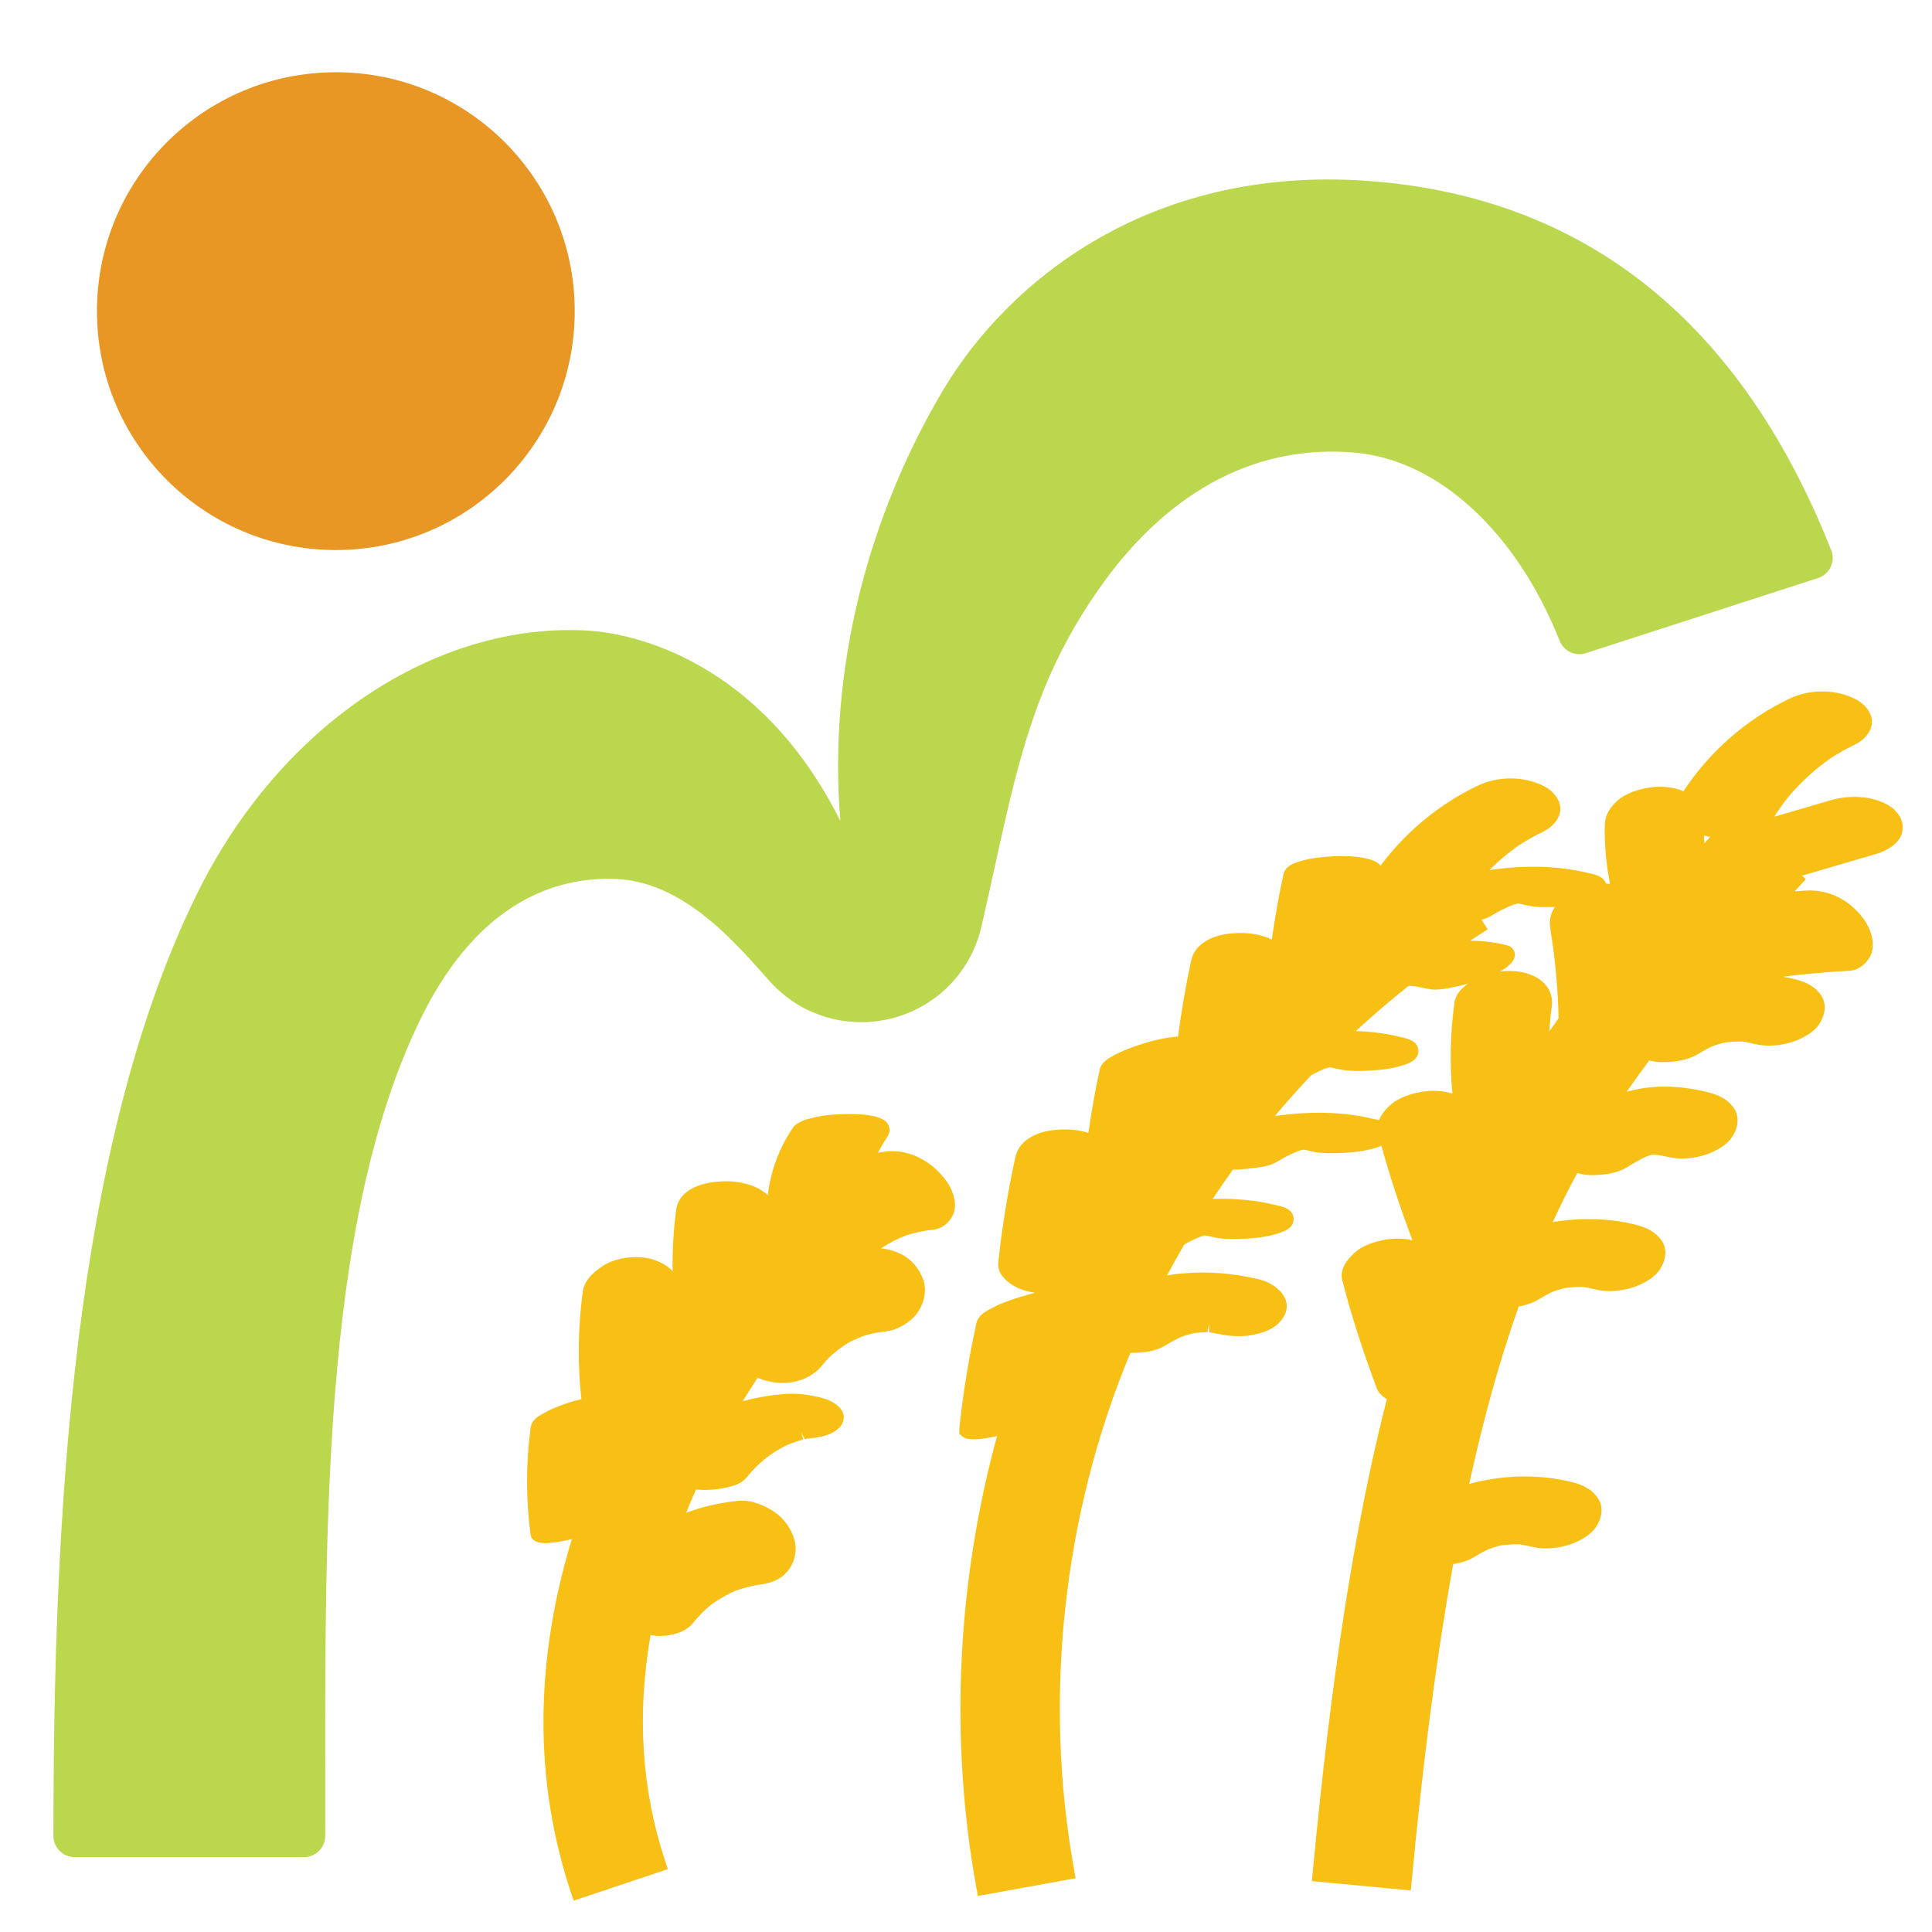
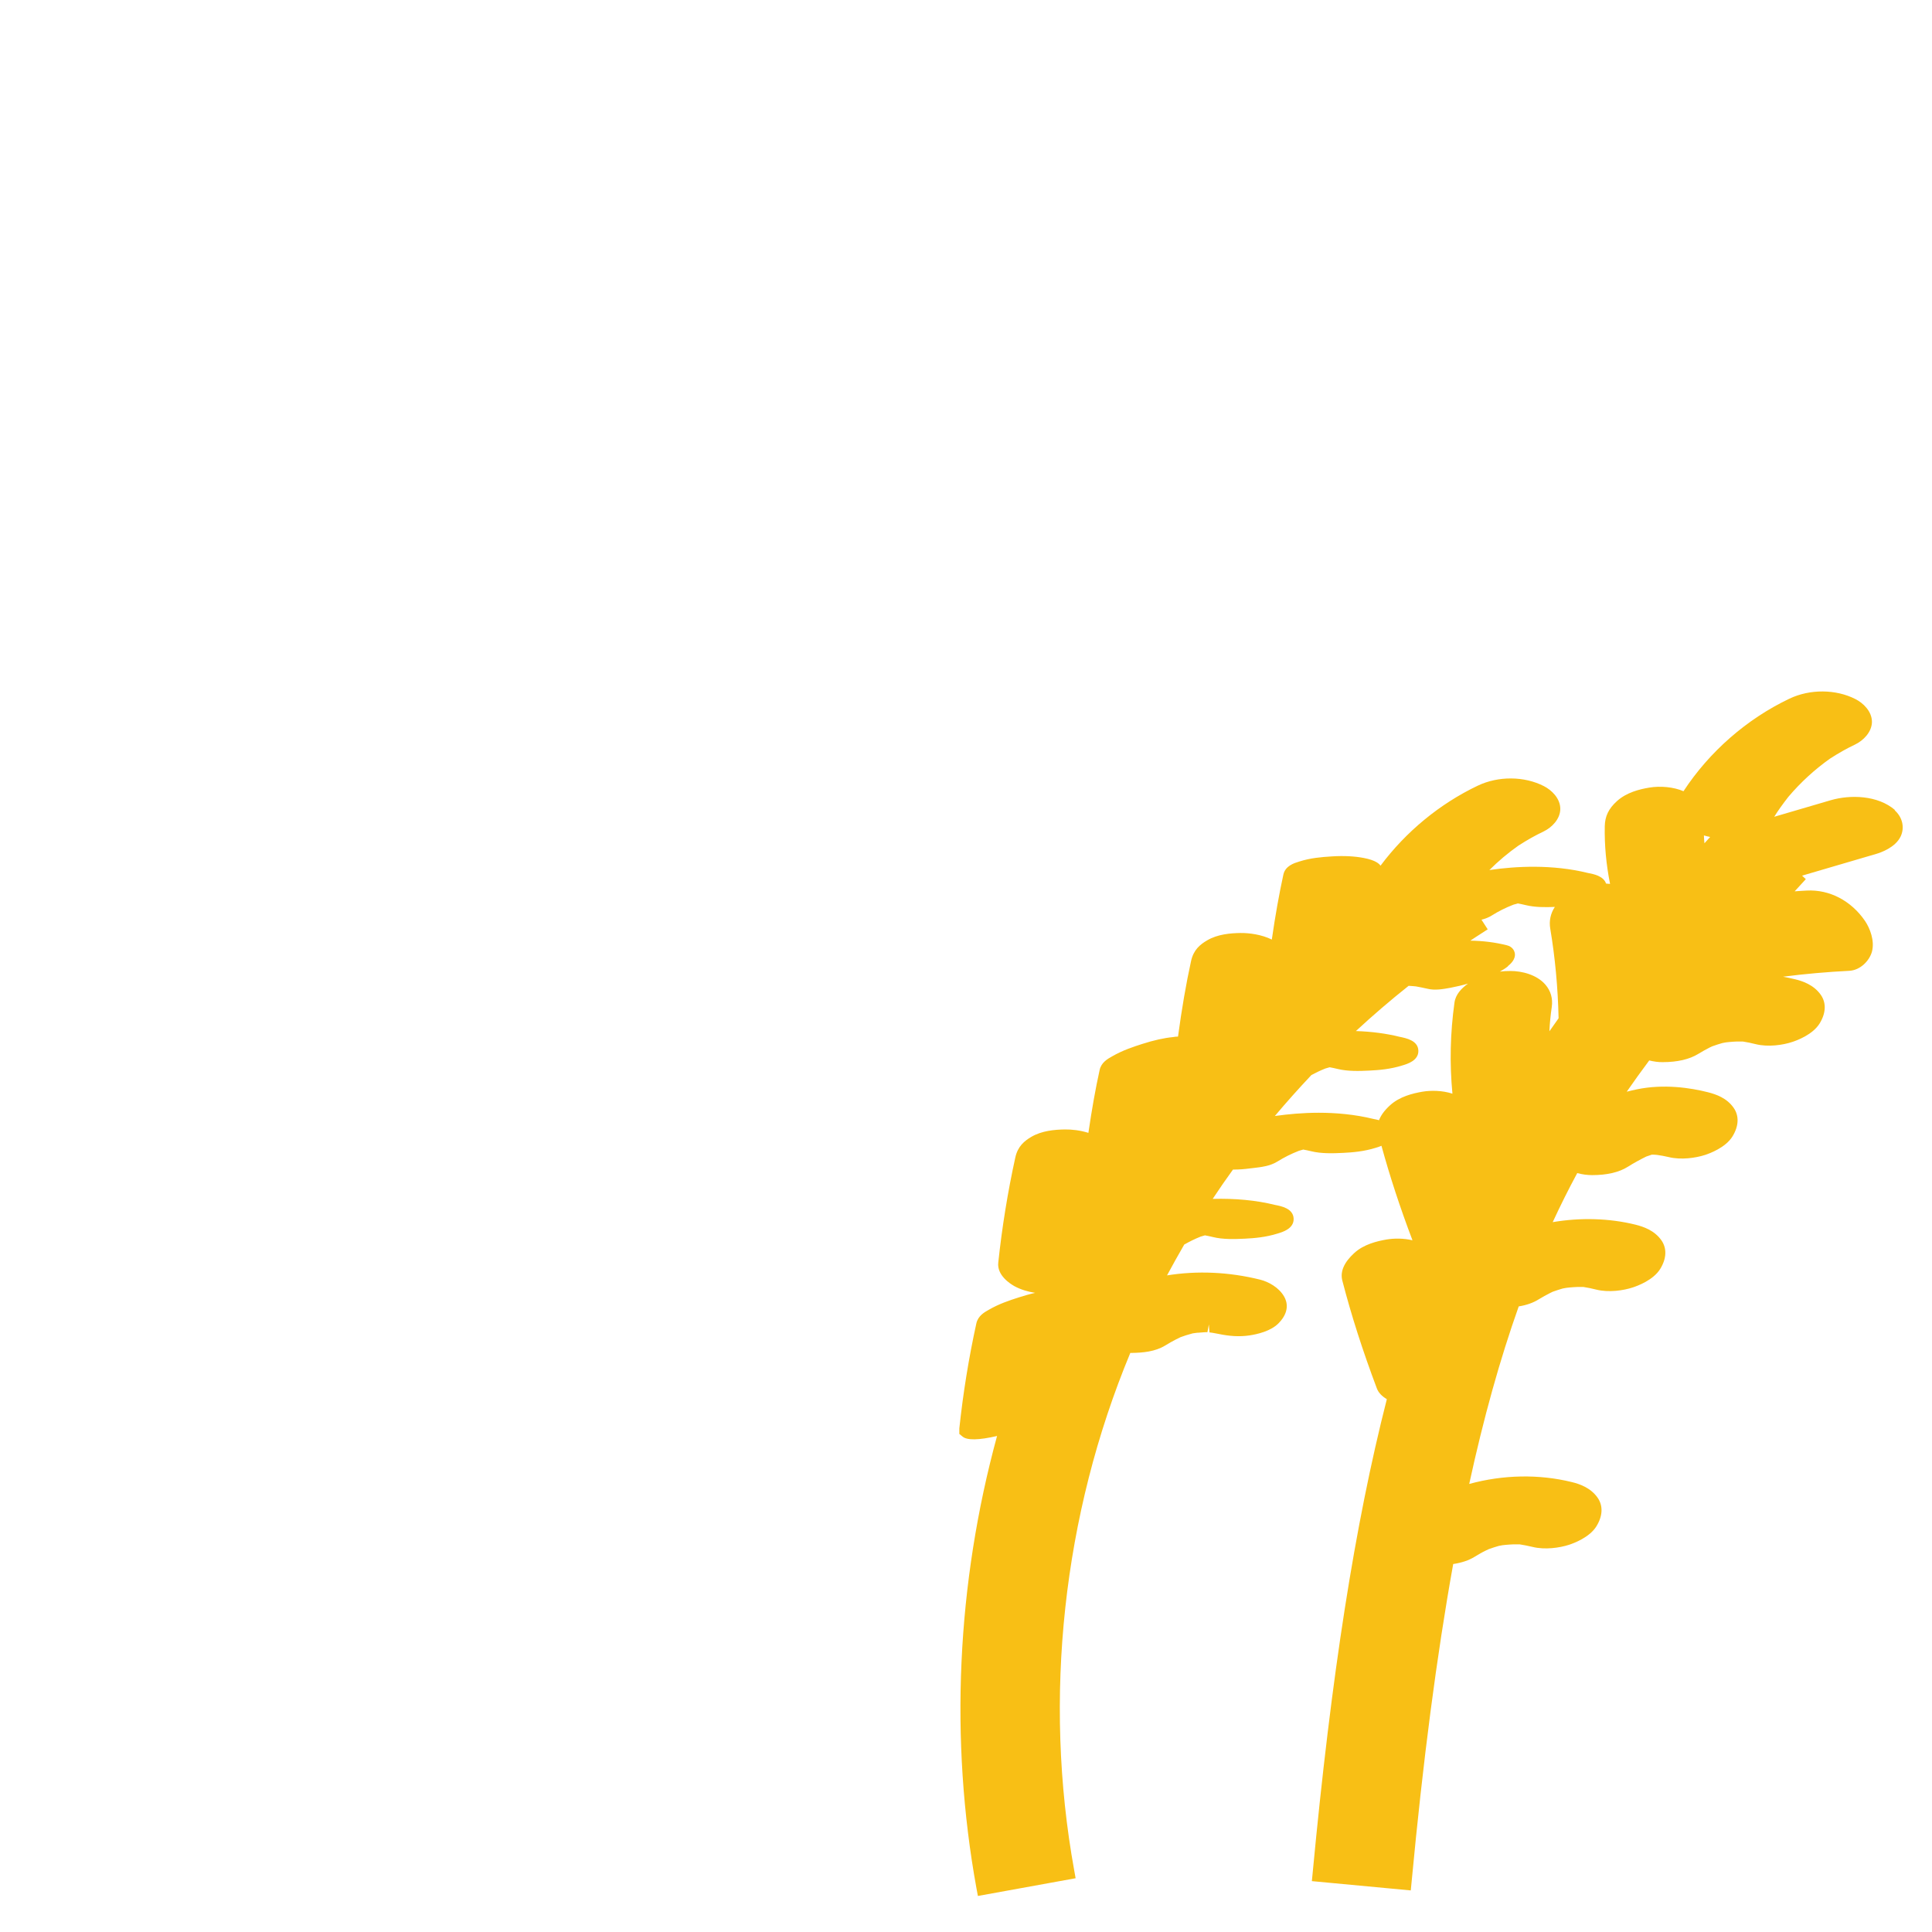
<svg xmlns="http://www.w3.org/2000/svg" id="Layer_1" data-name="Layer 1" viewBox="0 0 226.77 226.77">
  <defs>
    <style>
      .cls-1 {
        fill: #e89624;
      }

      .cls-2 {
        fill: #f8bf15;
      }

      .cls-3 {
        fill: #bbd74e;
      }

      .cls-4 {
        fill: #006838;
      }
    </style>
  </defs>
-   <path class="cls-4" d="M20.02,187.39c1.18-.51,2.37-.98,3.59-1.37l-3.59,1.37Z" />
-   <circle class="cls-1" cx="39.42" cy="36.52" r="28.04" />
-   <path class="cls-3" d="M214.93,64.55c-9.22-23.27-25.55-40.74-53.17-43.22-26.62-2.39-43.54,11.79-51.08,24.49-8.64,14.56-13.54,32.48-12.04,50.55-9.41-18.82-24.26-22.06-29.74-22.36-17.69-.98-36.01,10.98-45.83,31.01-14.6,29.77-16.8,73.07-16.8,110.46,0,1.38,1.12,2.5,2.5,2.5h26.91c1.38,0,2.5-1.12,2.5-2.5,0-34.27-.75-71.55,11.23-95.97,5.63-11.49,13.66-16.63,22.7-16.35,8.1.25,14.14,7.43,18.16,11.93,3.6,4.08,9.12,5.78,14.41,4.44,5.28-1.35,9.31-5.48,10.52-10.79l.12-.51c3.75-16.46,5.23-27.33,14.04-39.63,8.19-11.43,18.61-16.49,29.78-15.46,9.71.89,18.87,9.34,23.92,22.07.51,1.28,1.96,1.91,3.25,1.4l27.23-8.81c1.28-.51,1.91-1.96,1.4-3.25Z" />
  <g>
-     <path class="cls-2" d="M104.16,135.14h0c-.35.04-.71.08-1.09.15.03-.06.05-.12.08-.17.33-.63.66-1.18.99-1.67.31-.46.36-.98.13-1.42-.16-.31-.65-1.24-4.38-1.27-1.1,0-2.53.03-3.98.33l-.98.23c-.58.13-1.11.38-1.59.73l-.2.21c-1.66,2.42-2.69,5.17-3.02,8.03-.31-.29-.66-.54-1.01-.74-1.24-.69-2.8-.9-3.93-.9-3.42.06-5.54,1.29-5.82,3.37-.31,2.39-.45,4.79-.41,7.19-.07-.08-.15-.16-.23-.23-.89-.83-2.35-1.39-3.74-1.42-1.16-.03-2.84.13-4.22,1.03-1.44.93-2.21,1.92-2.36,3.02-.57,4.28-.62,8.52-.16,12.61-.49.12-.85.22-.93.24-1.25.4-2.37.78-3.41,1.38l-.17.09c-.5.27-1.33.73-1.45,1.66-.55,4.13-.55,8.32-.02,12.46.17,1.31,1.99,1.09,2.58,1.02.69-.07,1.45-.21,2.28-.42-4.42,14.54-4.44,28.52-.08,41.57l.29.87,11.06-3.7-.29-.87c-2.79-8.34-3.37-17.28-1.74-26.6.46.09.91.12,1.35.1,1.68-.1,2.91-.62,3.65-1.54.58-.73,1.27-1.43,2.05-2.09.92-.67,1.93-1.24,2.92-1.68.97-.34,1.88-.57,2.75-.7,1-.12,2.28-.4,3.24-1.45.92-.99,1.29-2.51.94-3.78-.38-1.35-1.23-2.55-2.36-3.31-1.02-.69-2.6-1.45-4.22-1.31-2.22.22-4.25.68-6.15,1.41.37-.91.75-1.82,1.16-2.73,1.21.09,2.23.03,3.27-.18.84-.17,2-.4,2.69-1.26.64-.81,1.39-1.55,2.24-2.25.47-.35.95-.69,1.45-.98.3-.18.61-.34.92-.5.1-.05.33-.14.57-.24.48-.17.96-.34,1.45-.48l-.26-.88h0l.44.85c.15-.03.3-.05.41-.07,1-.1,2.14-.25,3.04-.8.61-.37,1-.87,1.1-1.4.08-.44-.02-.87-.31-1.25-.67-.89-1.89-1.26-2.76-1.45-1.45-.33-2.81-.43-4.07-.31-1.69.16-3.24.43-4.69.82.57-.92,1.15-1.84,1.75-2.75,2.4,1.06,5.72.88,7.65-1.54.22-.28.47-.55.79-.89.68-.62,1.43-1.19,2.16-1.65.72-.38,1.47-.7,2.16-.94.83-.21,1.57-.34,2.27-.41,1.28-.12,2.82-1,3.65-2.09.73-.95,1.24-2.54.77-3.95-.46-1.34-1.41-2.45-2.62-3.04-.74-.36-1.51-.59-2.36-.67.94-.62,1.94-1.14,2.97-1.53,1.09-.34,2.11-.56,3.11-.65,1.21-.12,2.28-1.07,2.54-2.27.27-1.24-.34-2.66-.96-3.49-1.73-2.37-4.38-3.67-6.89-3.45Z" />
    <path class="cls-2" d="M222.44,95.09c-2.01-1.75-5.25-1.84-7.57-1.16l-6.62,1.94c.47-.76,1.03-1.53,1.66-2.34,1.44-1.7,3.09-3.21,4.88-4.48,1.02-.66,1.98-1.2,2.95-1.66.98-.47,1.97-1.47,1.98-2.66,0-1.24-1.04-2.22-1.93-2.67-2.3-1.18-5.35-1.2-7.76-.05-5,2.38-9.39,6.22-12.43,10.86-1.12-.49-2.71-.65-4.04-.42-1.08.18-2.64.55-3.78,1.59-.98.89-1.4,1.78-1.42,2.96-.04,2.2.16,4.42.62,6.75-.16-.02-.31-.03-.47-.04-.29-.89-1.47-1.12-2.11-1.24-4.24-1.05-8.55-.78-11.42-.37-.06,0-.11.02-.17.03,1.06-1.06,2.2-2.02,3.41-2.87,1.02-.66,1.98-1.2,2.95-1.66.98-.47,1.97-1.47,1.97-2.66,0-1.24-1.04-2.22-1.93-2.67-2.3-1.18-5.35-1.2-7.76-.05-4.47,2.13-8.44,5.41-11.41,9.39-.15-.21-.55-.64-1.99-.91-1.05-.2-2.3-.27-3.72-.18-1.27.08-2.51.18-3.85.61-.56.17-1.61.49-1.84,1.51-.51,2.34-.95,4.8-1.36,7.64-1.2-.59-2.63-.78-3.68-.77-1.18.02-2.69.14-3.92.87-.8.47-1.59,1.09-1.88,2.43-.59,2.69-1.09,5.6-1.53,8.86-.2,0-.41.02-.6.06h0c-1.04.1-2.25.37-3.59.8-1.02.33-2.28.73-3.56,1.47-.5.28-1.26.7-1.45,1.59-.49,2.22-.91,4.59-1.32,7.38-.98-.31-1.98-.41-2.77-.4-1.18.02-2.69.14-3.93.87-.8.47-1.59,1.1-1.88,2.43-.89,4.05-1.56,8.21-2,12.34-.16,1.49,1.41,2.48,1.89,2.75.74.41,1.62.66,2.44.79-.59.13-1.21.31-1.88.52-1.25.4-2.37.78-3.57,1.47-.5.28-1.25.7-1.45,1.59-.89,4.05-1.56,8.21-2,12.34v.64s.38.31.38.31c.53.45,1.89.43,4.05-.07-4.74,17.36-5.58,35.68-2.42,53.08l.17.91,11.47-2.08-.16-.9c-3.67-20.2-1.33-41.75,6.58-60.76.05,0,.11,0,.16,0,1.29-.02,2.76-.14,3.95-.88.41-.25.83-.49,1.26-.71.2-.1.4-.19.53-.26.41-.15.83-.29,1.4-.44l.19-.03c.11-.02.22-.03.38-.05.03,0,.17,0,.35-.02.26-.02.66-.06.83-.04l.17-.91h0l.07.93c.25.03.51.07.75.12l.27.05c1.37.29,2.52.35,3.64.19.9-.13,2.55-.49,3.47-1.45,1.32-1.36.97-2.52.65-3.09-.63-1.12-1.88-1.77-2.83-2.01-3.66-.91-7.4-1.07-10.93-.5.66-1.23,1.34-2.44,2.02-3.62.64-.36,1.24-.66,1.92-.93l.51-.15c.31.06.63.12.94.2,1.16.29,2.54.25,3.75.19,1.08-.05,2.48-.17,3.83-.6.58-.17,1.95-.57,1.89-1.77-.06-1.18-1.45-1.45-2.18-1.59-2.21-.55-4.68-.78-7.32-.71.8-1.21,1.59-2.35,2.38-3.44.73,0,1.35-.05,1.94-.13l.43-.05c.89-.1,2-.23,2.84-.76.79-.49,1.6-.9,2.52-1.26l.52-.15c.31.06.63.12.94.2,1.17.29,2.55.25,3.75.19,1.08-.05,2.48-.17,3.83-.6.17-.05.41-.12.66-.23.98,3.57,2.17,7.22,3.64,11.09-1.05-.25-2.17-.24-3.06-.09-1.08.19-2.65.55-3.78,1.59-1.19,1.09-1.66,2.17-1.4,3.21,1.06,4.1,2.39,8.24,4.06,12.68.18.48.57.9,1.17,1.26-3.75,14.69-6.52,32.41-8.71,55.65l-.09.92,11.61,1.09.09-.92c1.35-14.37,2.95-26.61,4.89-37.39,1-.15,1.84-.43,2.53-.86.44-.27.88-.53,1.35-.75l.3-.14c.41-.15.83-.28,1.18-.38l.43-.08c.2-.03.6-.06.88-.08l.4-.02c.13,0,.26,0,.53,0h.2c.51.08,1.01.18,1.51.3,1.46.36,3.18.11,4.29-.25.55-.18,2.4-.86,3.21-2.17.75-1.22.8-2.42.13-3.37-.82-1.16-2.11-1.6-3.02-1.82-3.85-.95-8.07-.87-12.04.22,1.69-7.77,3.6-14.61,5.81-20.84.94-.15,1.71-.43,2.35-.83.44-.27.89-.52,1.35-.75l.29-.14c.41-.15.83-.28,1.17-.38l.44-.08c.19-.03.6-.06.88-.08l.39-.02c.14,0,.28,0,.53,0h.2c.51.08,1.01.18,1.51.31,1.46.36,3.18.11,4.29-.26.55-.18,2.39-.85,3.21-2.17.75-1.22.8-2.42.13-3.37-.82-1.16-2.11-1.59-3.02-1.82-3.06-.76-6.46-.86-9.73-.3.91-1.97,1.86-3.87,2.88-5.76.57.16,1.17.24,1.75.24,1.75,0,3.16-.33,4.19-.98.71-.45,1.47-.86,2.16-1.2.23-.08.46-.16.65-.22.19,0,.38,0,.63.03.45.07.9.14,1.34.25,1.45.36,3.18.11,4.29-.25.55-.18,2.4-.86,3.21-2.17.75-1.22.8-2.42.13-3.37-.8-1.14-2.04-1.57-3.02-1.82-2.05-.52-5.17-.99-8.32-.34-.4.08-.8.18-1.2.28.83-1.2,1.7-2.41,2.64-3.67.52.13,1.08.21,1.57.2,1.74,0,3.15-.33,4.19-.97.44-.27.89-.52,1.34-.75l.3-.14c.41-.15.83-.28,1.18-.38l.42-.08c.2-.03.6-.06.88-.08l.38-.02c.14,0,.28,0,.53,0h.2c.51.08,1.01.18,1.51.31,1.46.36,3.18.11,4.29-.26.55-.18,2.39-.85,3.21-2.17.75-1.22.8-2.42.13-3.37-.82-1.16-2.11-1.6-3.02-1.82-.46-.11-.93-.21-1.4-.3,2.58-.33,5.18-.56,7.77-.69,1.32-.07,2.39-1.21,2.67-2.28.32-1.26-.24-2.71-.82-3.57-1.62-2.37-4.16-3.71-6.84-3.57-.47.03-.95.05-1.42.09l1.31-1.43-.44-.41,8.73-2.56c.5-.15,2.2-.73,2.83-2.02.51-1.05.23-2.29-.71-3.11ZM199.99,98.06c.24.07.49.13.74.18-.23.25-.45.49-.67.74-.03-.3-.05-.61-.06-.91ZM176.99,113.4c.29-.24.97-.81.8-1.58-.05-.2-.23-.7-.93-.87-1.36-.34-2.77-.52-4.28-.54.42-.28.84-.56,1.27-.83l.77-.5-.73-1.13c.43-.11.85-.26,1.22-.5.78-.49,1.59-.9,2.52-1.26l.52-.15c.31.06.63.12.94.2,1.06.26,2.29.26,3.41.21-.5.76-.69,1.63-.54,2.54.57,3.39.9,6.93.98,10.53-.37.51-.73,1.02-1.08,1.53.05-.97.14-1.92.28-2.86.14-.99-.12-1.89-.75-2.62-1.02-1.18-2.78-1.6-4.08-1.6-.44,0-.86.02-1.26.07.33-.18.65-.38.95-.62ZM161.85,131.48c-.23-.06-.45-.11-.63-.14-2.2-.54-4.41-.73-6.43-.73-1.89,0-3.61.17-4.99.36-.06,0-.11.02-.17.03,1.37-1.63,2.81-3.24,4.3-4.82.49-.26,1-.51,1.62-.76l.52-.15c.31.06.63.12.94.2,1.17.29,2.55.25,3.75.19,1.08-.05,2.48-.17,3.83-.6.58-.17,1.95-.57,1.89-1.77-.06-1.17-1.45-1.44-2.18-1.59-1.57-.39-3.29-.62-5.15-.68,1.99-1.84,4.06-3.62,6.19-5.31.19.01.37.03.56.04l.3.03c.45.08.89.17,1.33.27.9.23,1.89.04,2.72-.11.68-.13,1.37-.29,2.06-.49-.77.55-1.46,1.27-1.59,2.23-.5,3.57-.58,7.16-.24,10.69-1.2-.39-2.53-.4-3.54-.23-1.08.19-2.64.55-3.78,1.59-.65.59-1.08,1.18-1.3,1.76Z" />
  </g>
</svg>